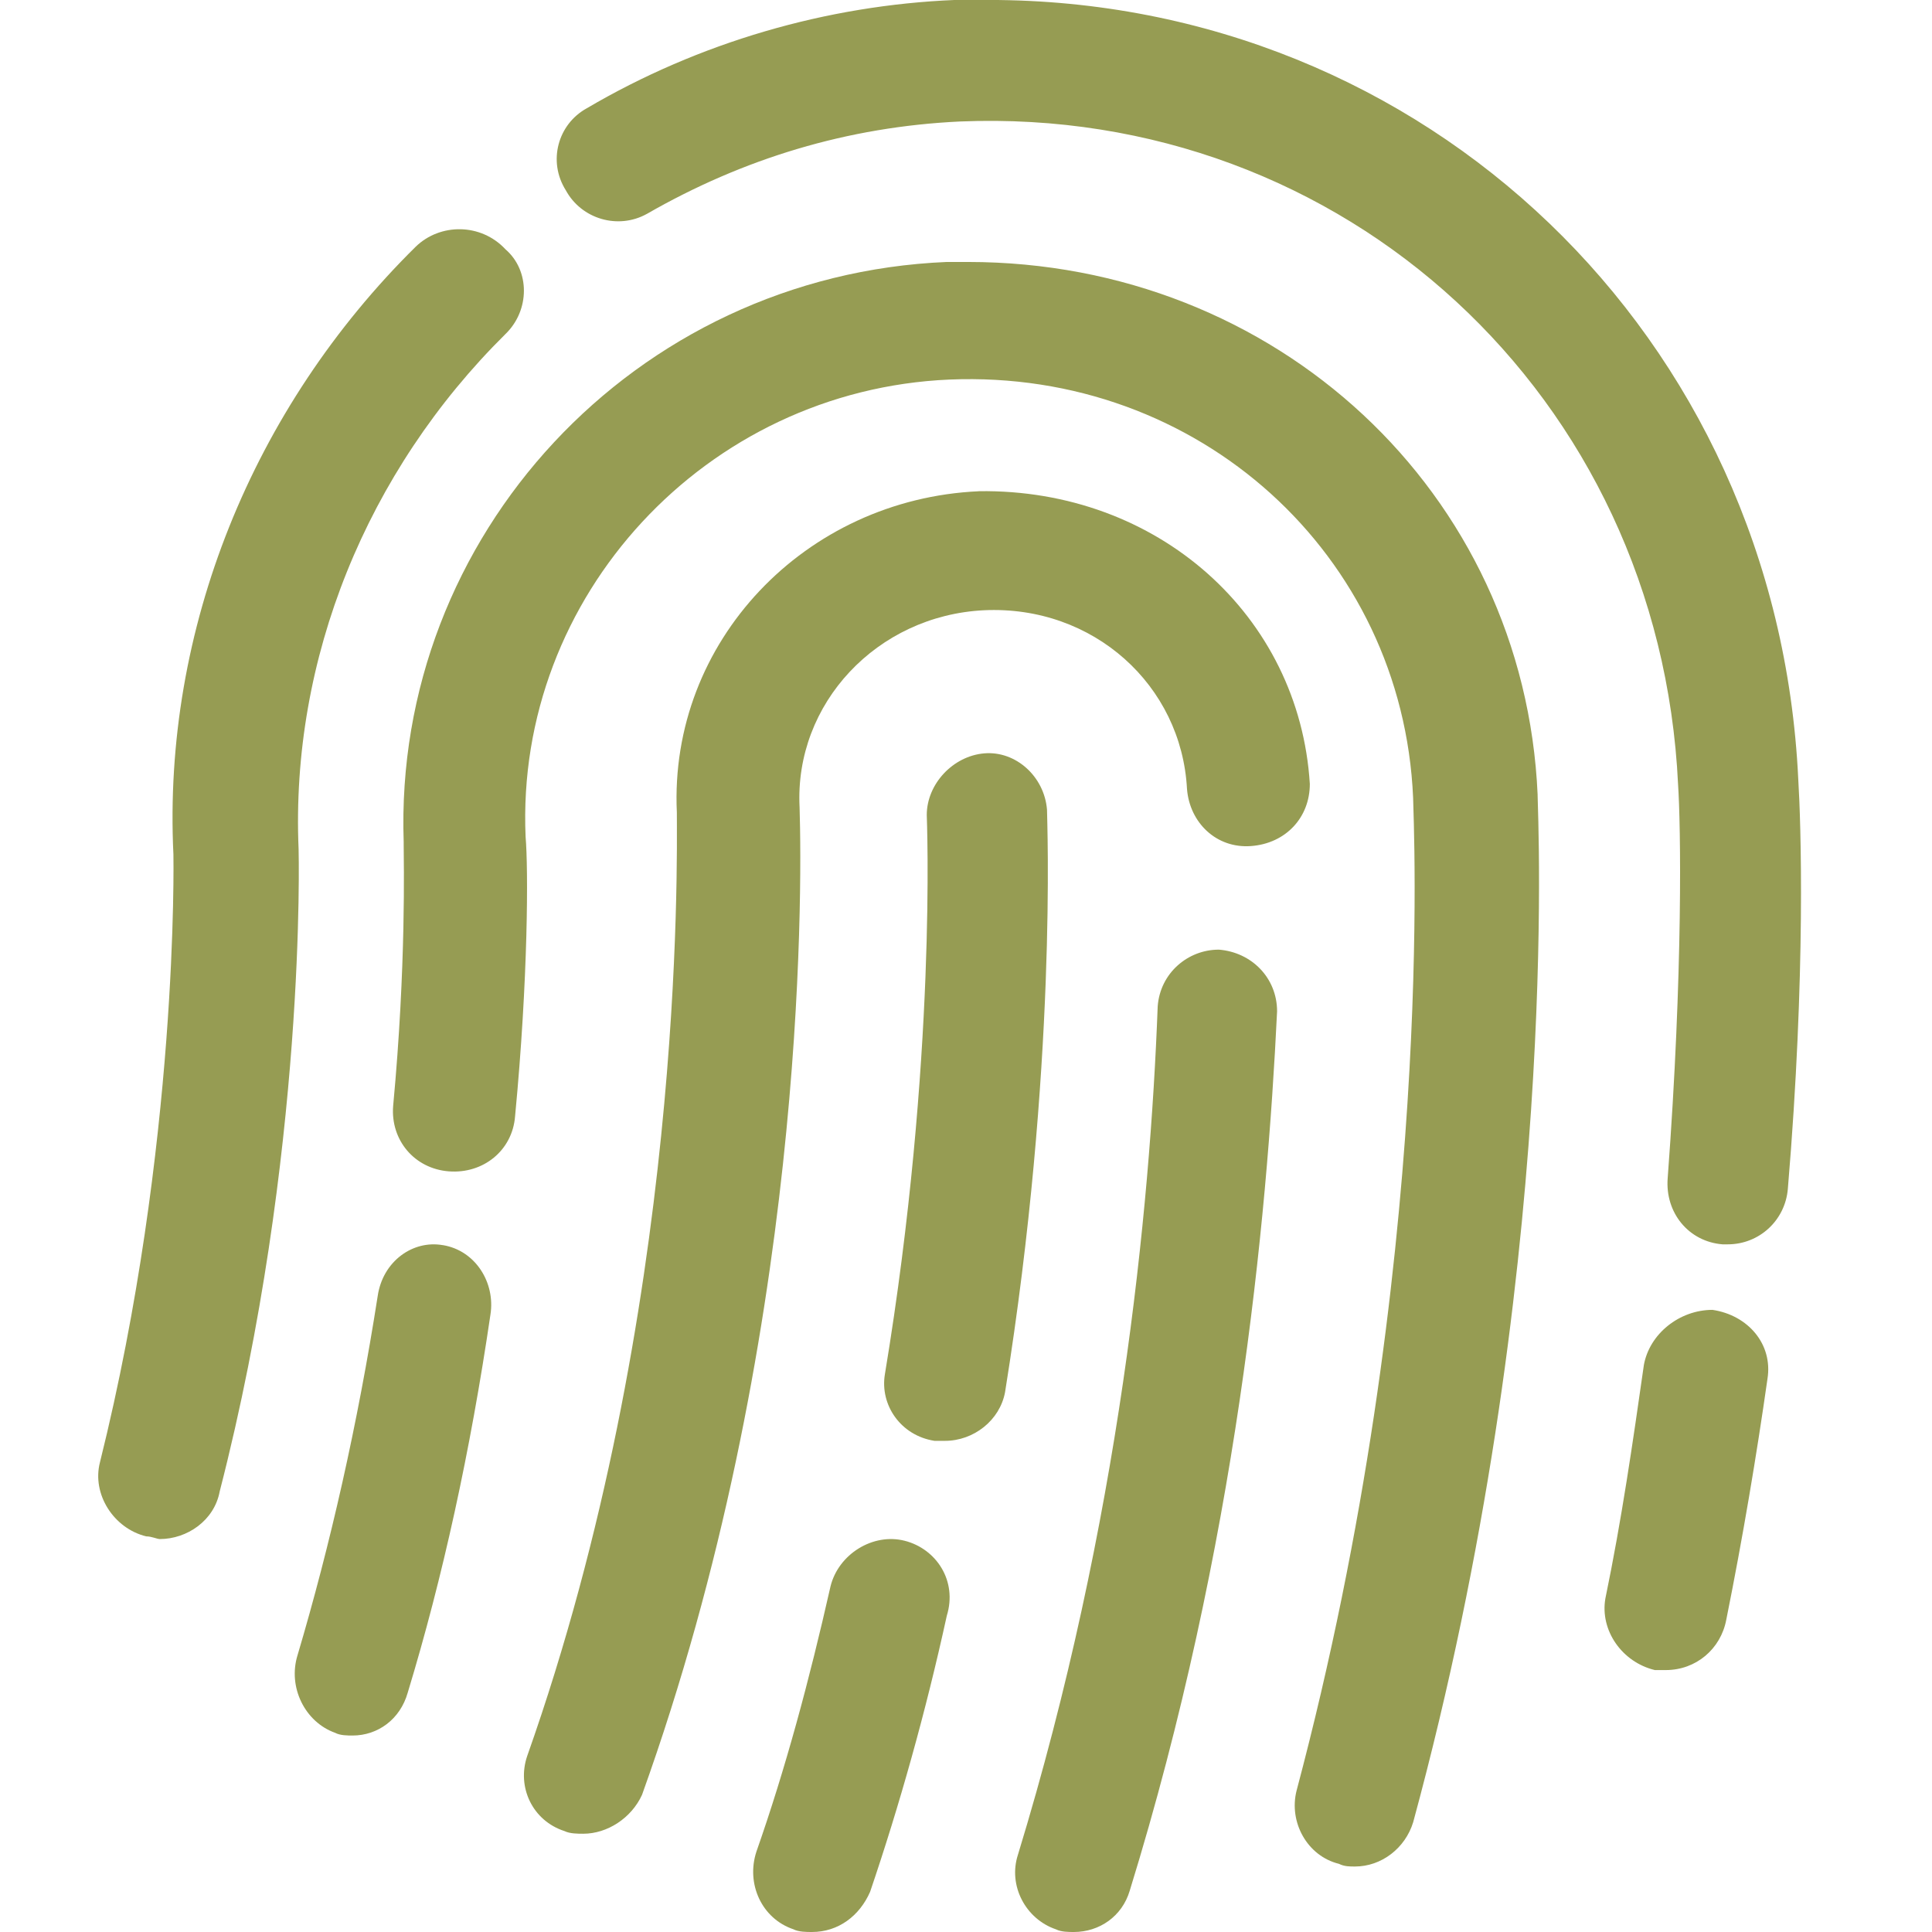
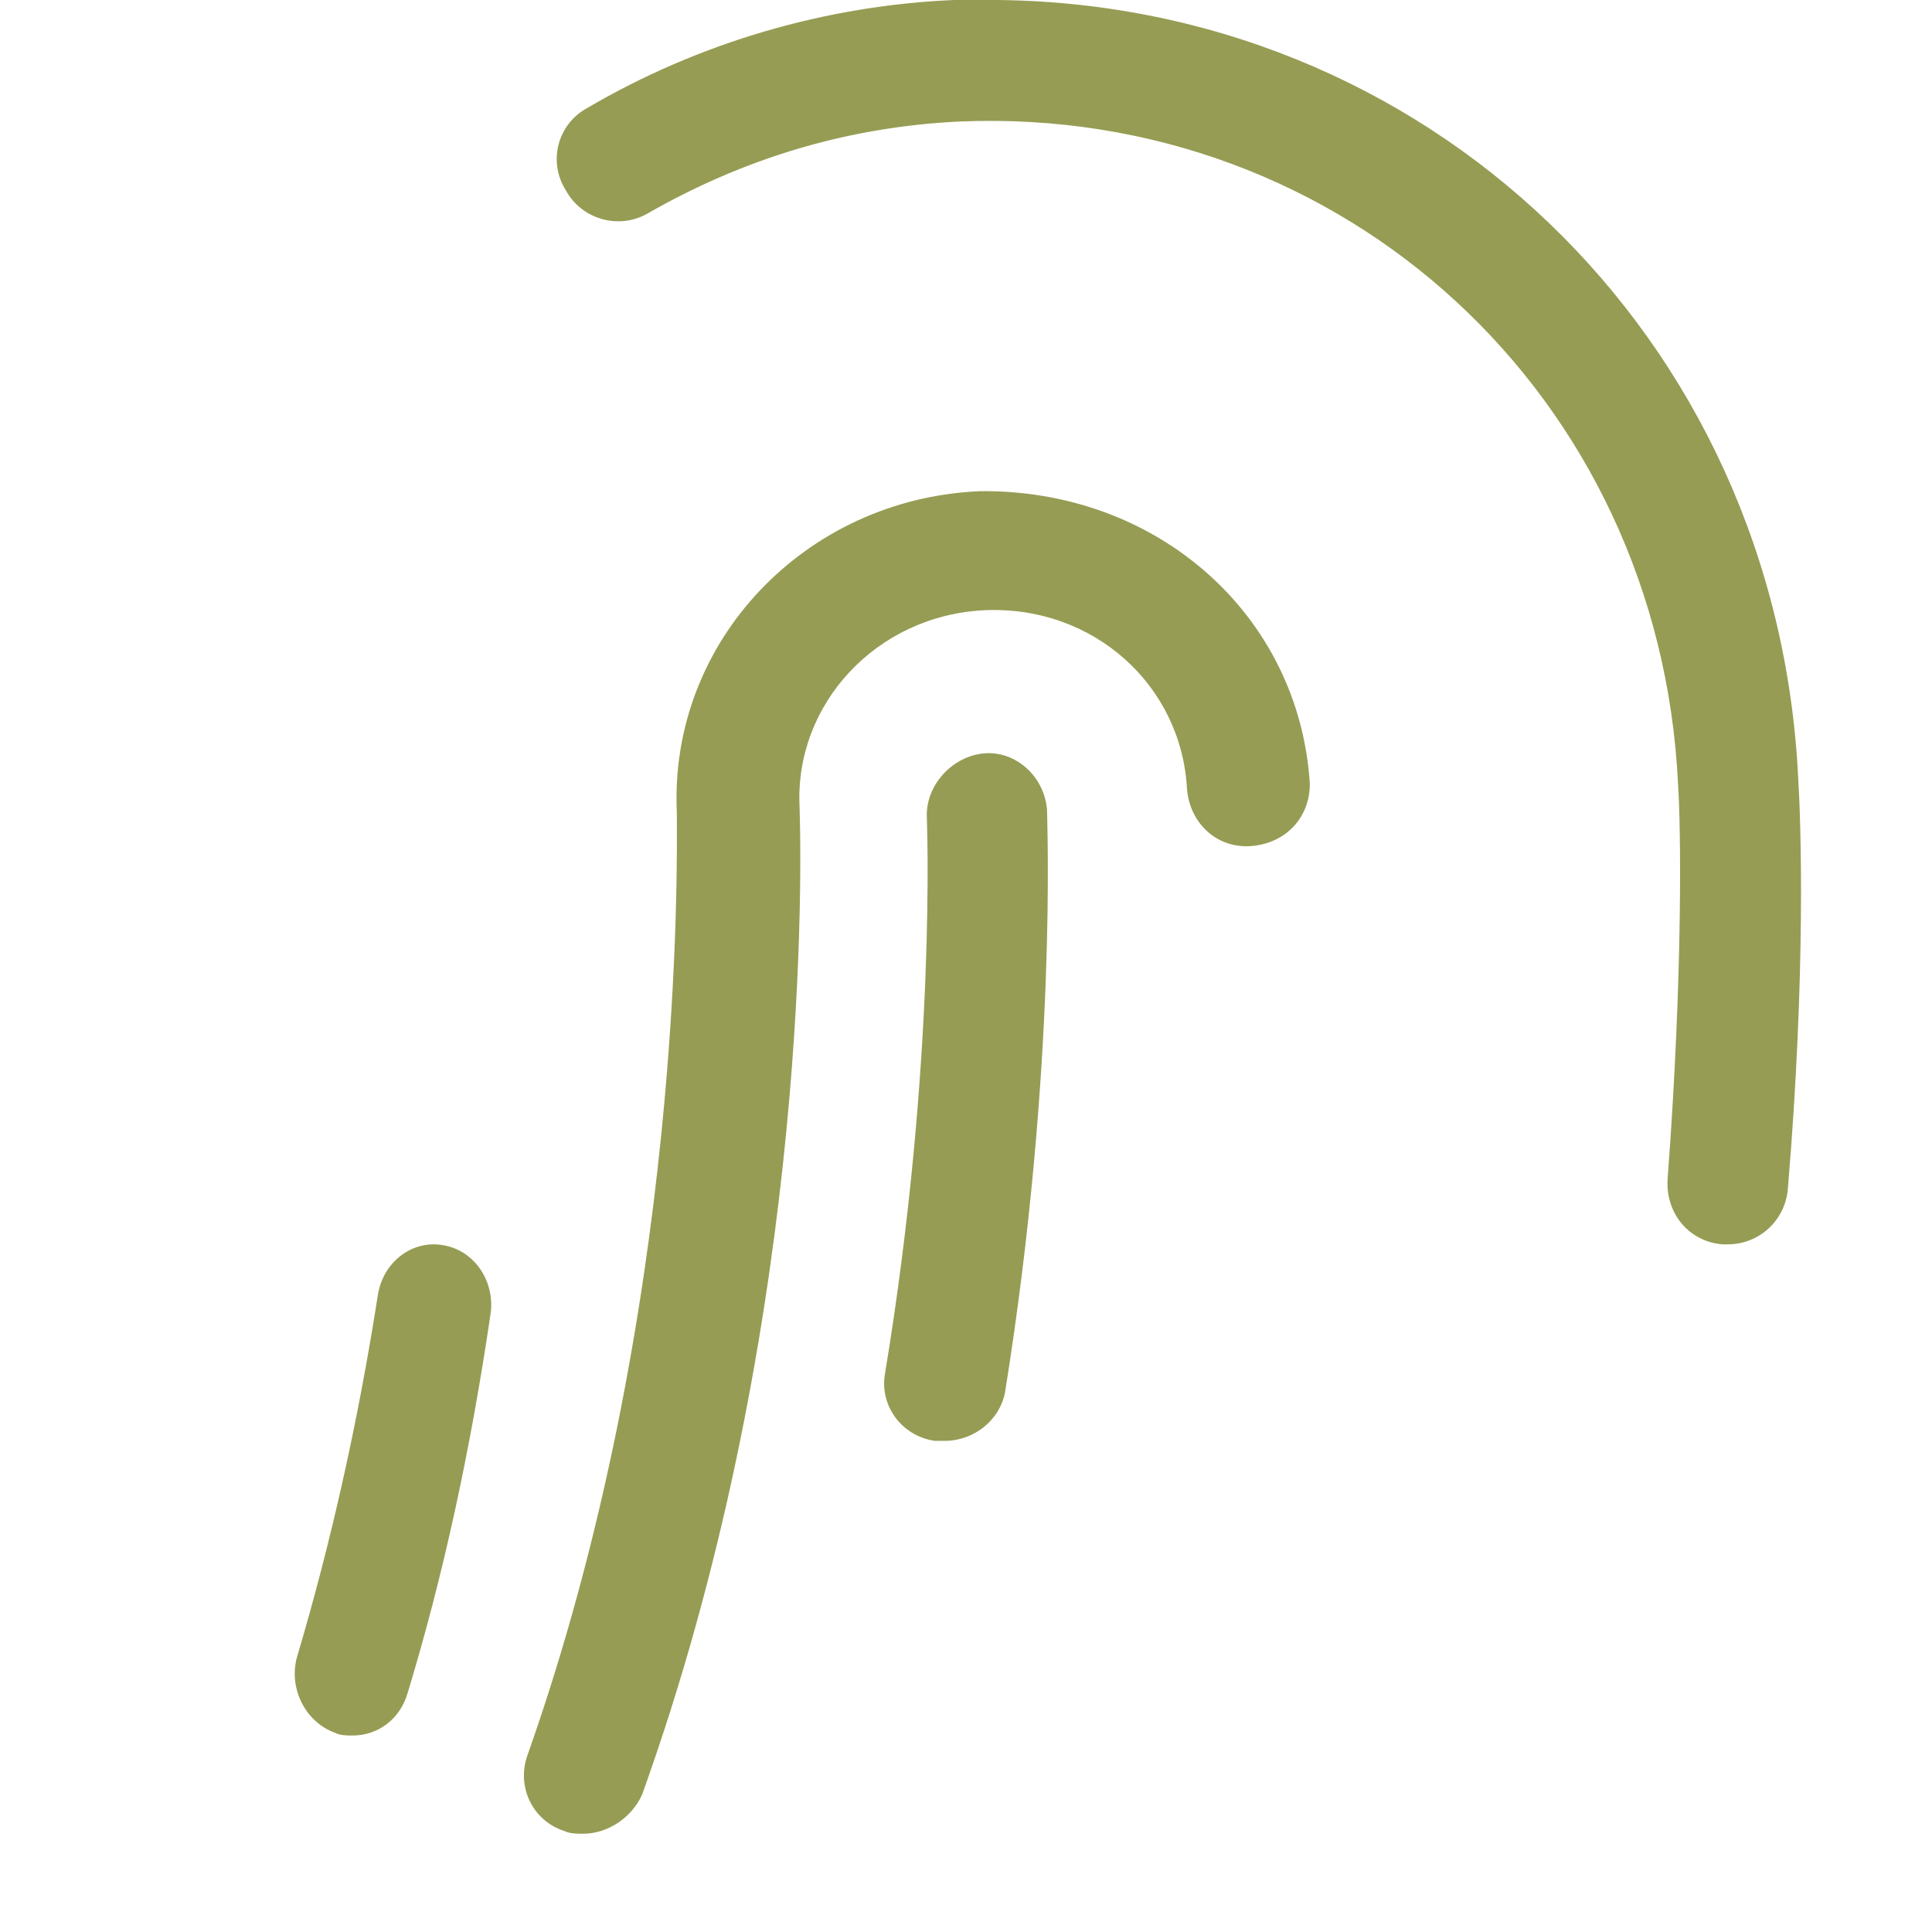
<svg xmlns="http://www.w3.org/2000/svg" height="59" viewBox="0 0 59 59" width="59">
  <g fill="#969c53" transform="translate(3)">
-     <path d="m24.626 47.052c-.969-.246-2.02.409-2.263 1.391-.647 2.864-1.373 5.566-2.263 8.102-.322.981.161 2.046 1.13 2.372.161.083.404.083.565.083.808 0 1.455-.493 1.777-1.228.89-2.618 1.698-5.483 2.342-8.431.328-1.062-.319-2.043-1.288-2.289z" />
    <path d="m28.974 24.728c-.081-1.019-.957-1.802-1.914-1.722-.96.08-1.758.939-1.758 1.882 0 .08.318 7.44-1.278 17.075-.159.939.48 1.878 1.515 2.038h.318c.879 0 1.677-.627 1.836-1.487 1.599-9.952 1.281-17.47 1.281-17.785z" />
-     <path d="m34.215 29.001c-.931 0-1.785.707-1.861 1.732-.233 6.22-1.164 15.749-4.267 25.905-.309.944.233 1.968 1.164 2.282.155.08.388.08.543.08.775 0 1.473-.474 1.706-1.261 3.258-10.55 4.188-20.393 4.5-26.853 0-1.021-.776-1.809-1.785-1.886z" />
    <path d="m26.891 15.002c-5.303.238-9.466 4.592-9.221 9.813 0 1.503.246 15.196-4.57 28.81-.325.949.163 1.979 1.141 2.294.163.08.408.08.571.08.733 0 1.469-.476 1.794-1.187 4.978-13.852 4.896-27.465 4.812-30.159-.162-3.166 2.365-5.856 5.629-6.017 3.347-.158 6.036 2.294 6.202 5.46.083 1.03.899 1.821 1.957 1.741 1.061-.08 1.794-.872 1.794-1.898-.319-5.139-4.644-9.016-10.11-8.939z" />
-     <path d="m43.957 24.278c-.404-9.258-8.008-16.278-17.395-16.278h-.648c-9.548.399-16.908 8.379-16.586 17.715v.081c0 .48.082 3.672-.322 7.98-.082 1.038.648 1.914 1.701 1.995 1.052.081 1.94-.639 2.022-1.677.405-4.23.405-7.581.322-8.538-.322-7.341 5.502-13.647 12.945-13.965 7.604-.318 13.836 5.346 14.158 12.768 0 .558.727 14.205-3.559 30.325-.243.957.322 1.995 1.296 2.235.161.081.322.081.487.081.809 0 1.536-.558 1.779-1.356 4.529-16.683 3.799-30.807 3.799-31.366z" />
    <path d="m10.524 38.025c-.917-.163-1.835.492-1.99 1.554-.613 3.93-1.452 7.613-2.447 10.966-.305.981.23 2.046 1.147 2.372.152.083.383.083.535.083.765 0 1.452-.492 1.683-1.311 1.07-3.52 1.912-7.366 2.525-11.542.155-.975-.457-1.96-1.452-2.123z" />
-     <path d="m9.695 7.534c-4.989 4.924-7.733 11.702-7.399 18.562 0 .082.166 8.877-2.244 18.562-.25.968.416 2.017 1.413 2.26.165 0 .331.082.416.082.831 0 1.663-.564 1.828-1.453 2.66-10.331 2.41-19.612 2.41-19.612-.25-5.81 2.078-11.541 6.32-15.737.747-.725.747-1.936 0-2.582-.75-.807-1.997-.807-2.744-.082z" />
    <path d="m16.751 6.534c2.95-1.696 6.139-2.663 9.568-2.824 11.72-.482 21.37 8.393 21.927 20.253.081 1.21.159 5.648-.318 12.02-.081 1.05.639 1.935 1.676 2.017h.159c.956 0 1.754-.725 1.835-1.696.557-6.615.398-11.213.318-12.506-.639-13.552-11.403-23.799-24.718-23.799h-1.037c-3.906.161-7.815 1.292-11.244 3.309-.878.485-1.196 1.614-.638 2.503.479.882 1.598 1.207 2.473.722z" />
-     <path d="m47.199 41.7c-.335 2.344-.672 4.691-1.174 7.118-.167.97.505 1.94 1.511 2.183h.335c.925 0 1.679-.647 1.846-1.535.505-2.509.925-5.014 1.259-7.361.167-1.052-.587-1.94-1.679-2.104-1.007 0-1.931.73-2.099 1.7" />
  </g>
</svg>